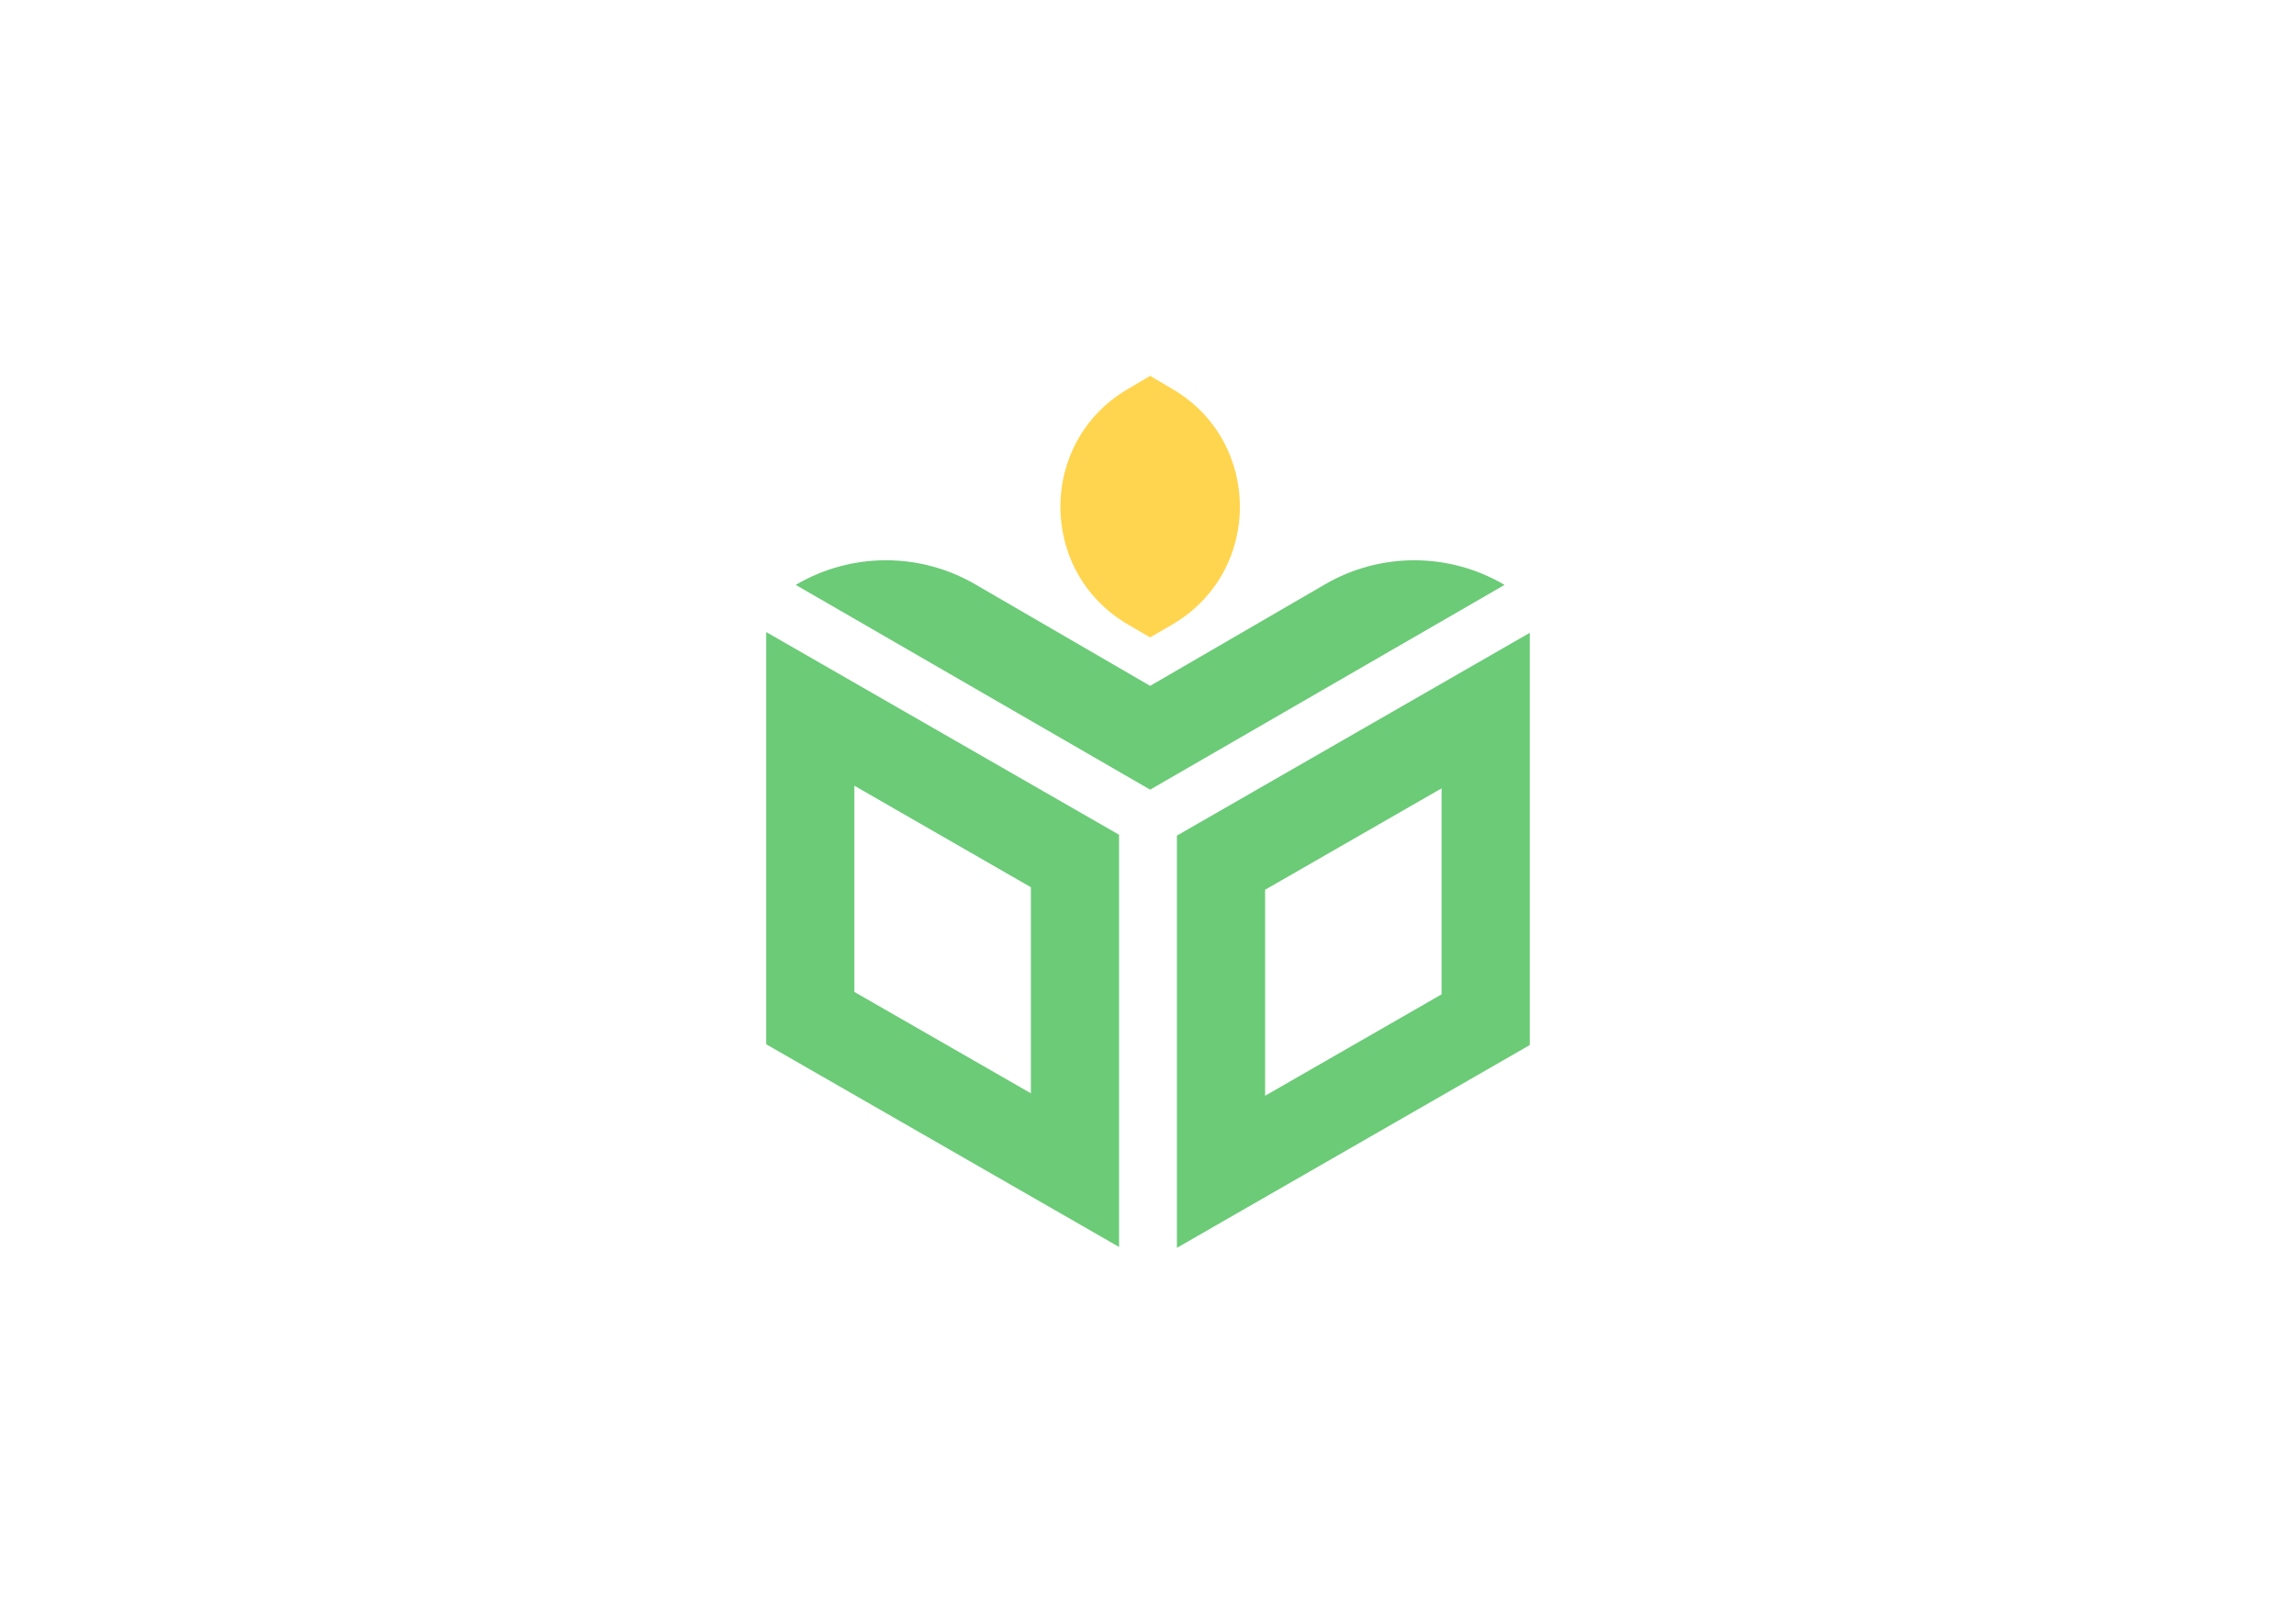
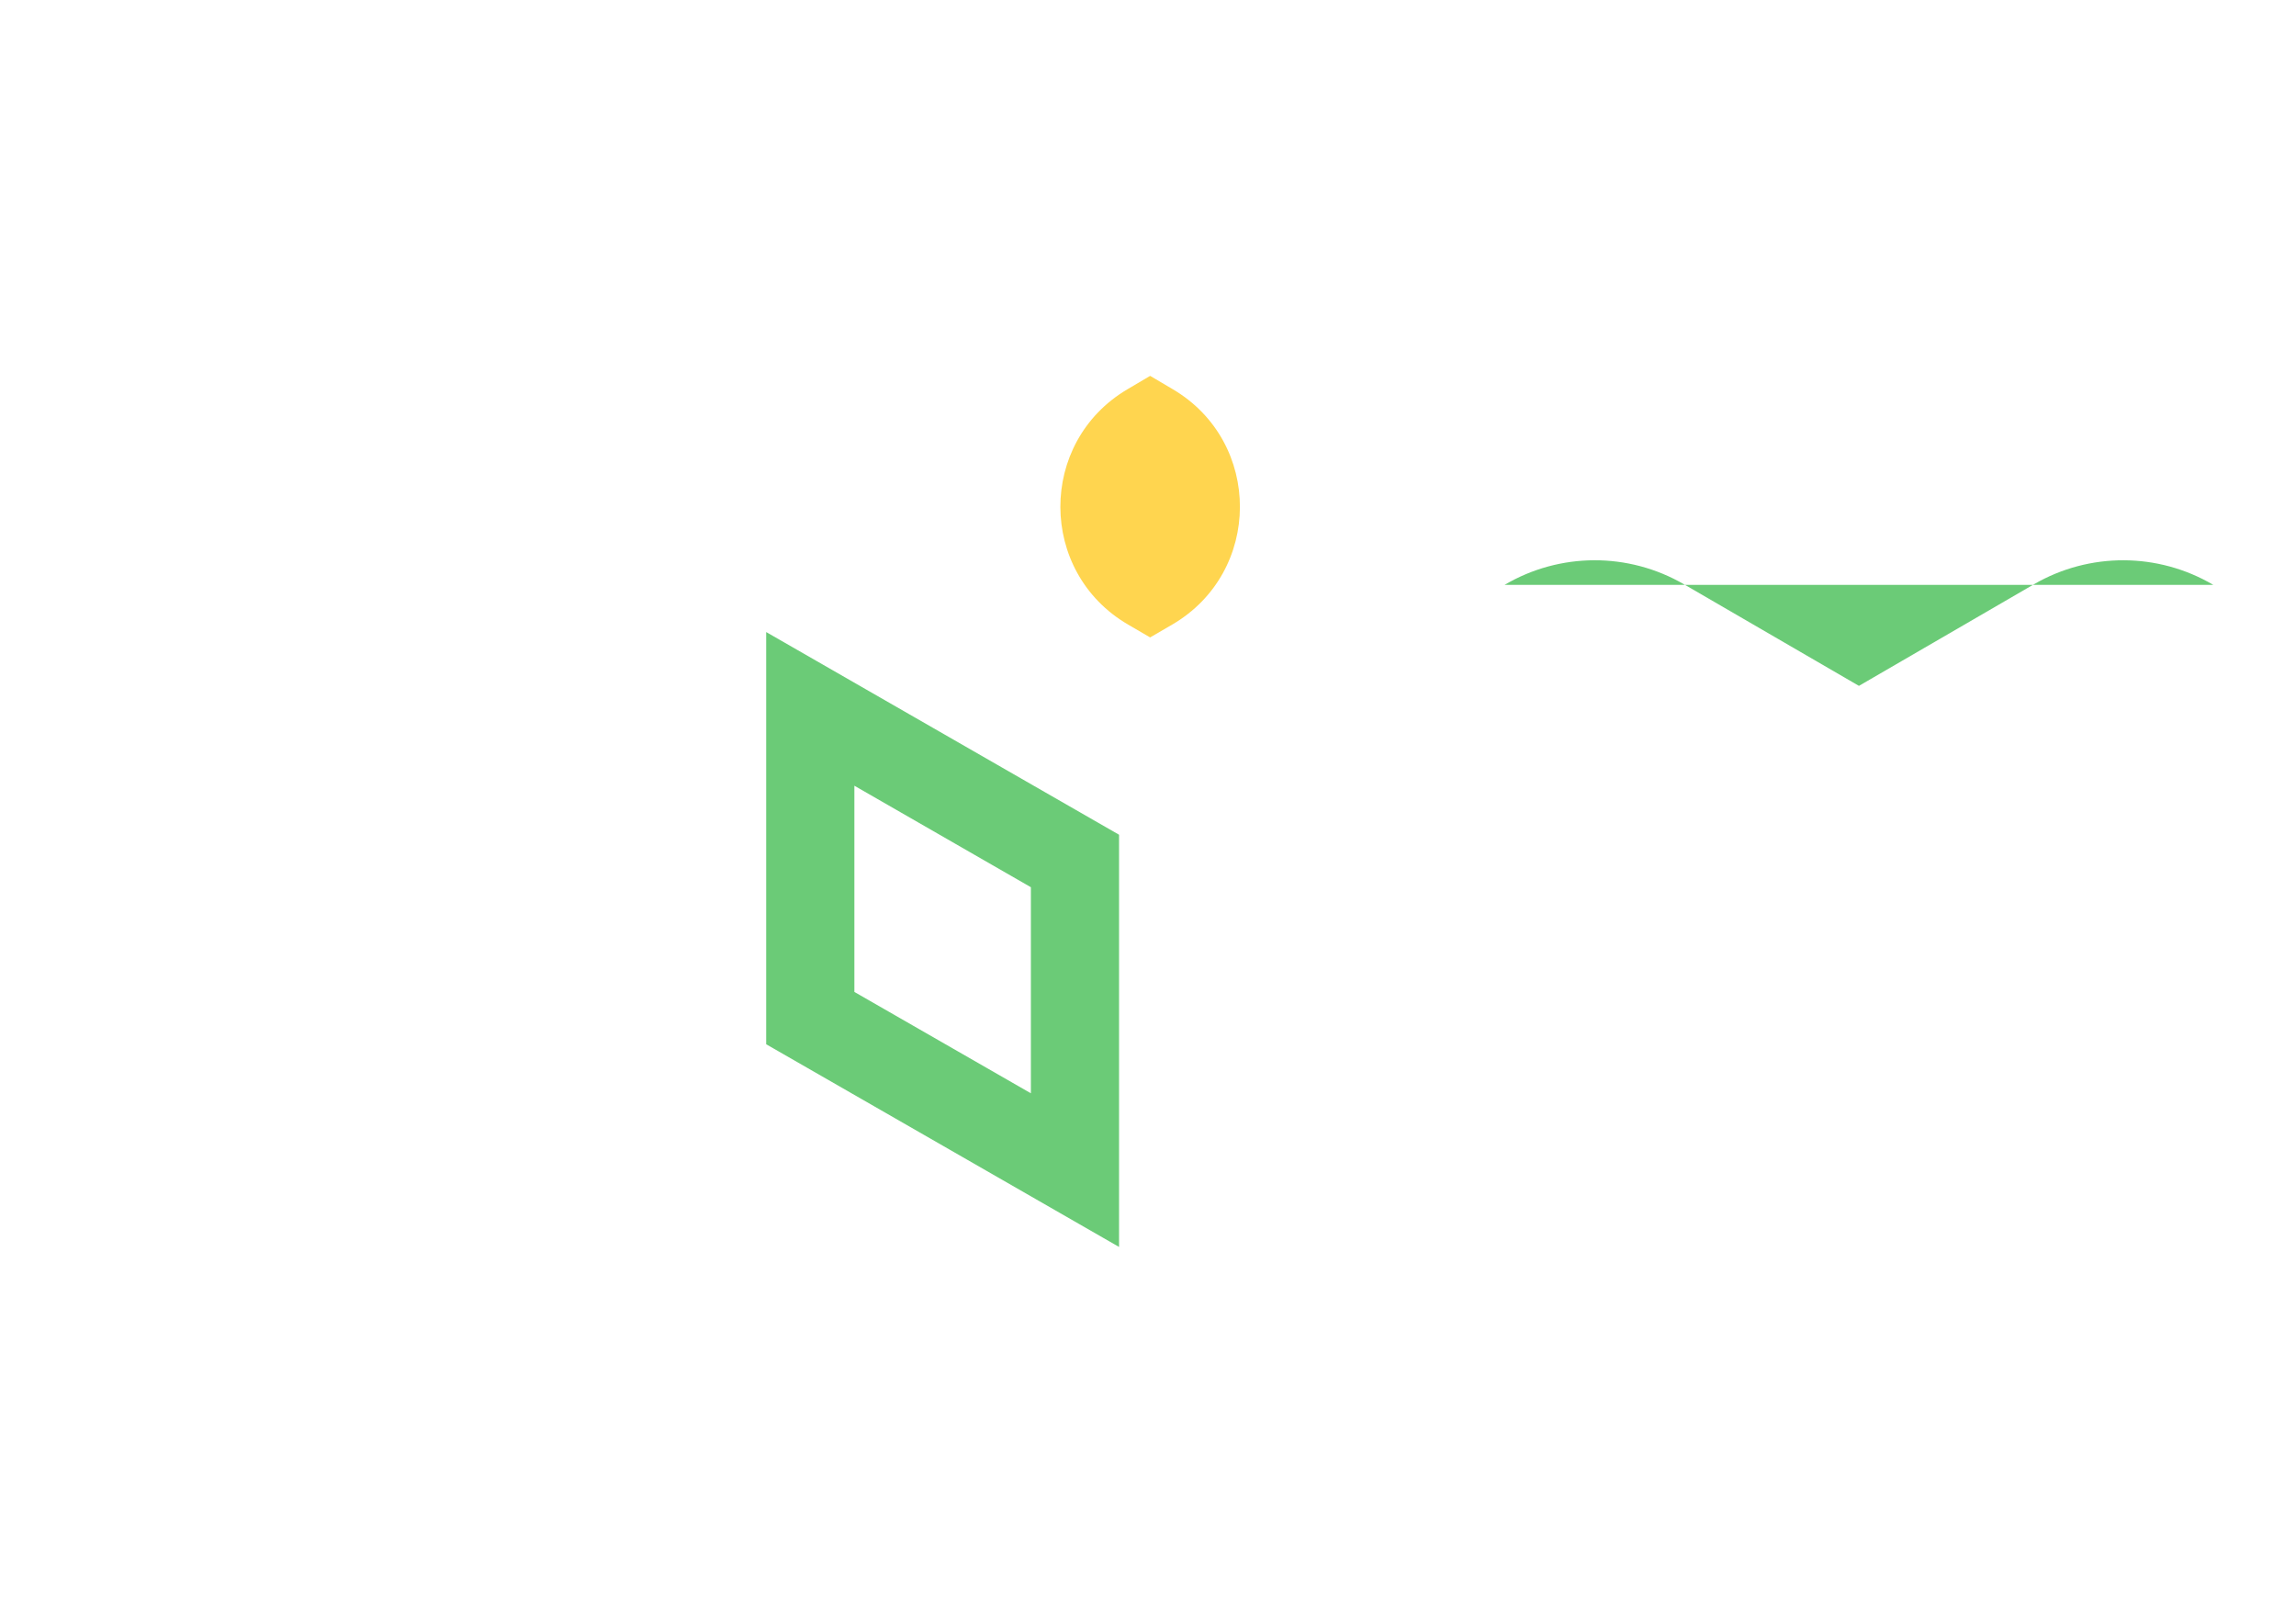
<svg xmlns="http://www.w3.org/2000/svg" id="_الروضات" viewBox="0 0 841.89 595.28">
  <defs>
    <style>.cls-1{fill:#6bcb77;}.cls-2{fill:#ffd54f;}</style>
  </defs>
  <path class="cls-1" d="M280.94,231.72v151.12l129.39,74.31v-151.12l-129.39-74.31ZM313.28,363.66v-75.6l64.72,37.21v75.55l-64.72-37.16Z" />
-   <path class="cls-1" d="M560.94,383.13v-151.13l-129.39,74.35v151.12l129.39-74.34ZM463.89,401.72v-75.53l64.7-37.17v75.53l-64.7,37.17Z" />
-   <path class="cls-1" d="M551.68,214.43l-129.95,75.07-129.95-75.07h0c20.28-11.96,45.43-12.04,65.79-.22l64.16,37.24,64.16-37.24c20.36-11.82,45.51-11.73,65.79.22h0Z" />
+   <path class="cls-1" d="M551.68,214.43h0c20.28-11.96,45.43-12.04,65.79-.22l64.16,37.24,64.16-37.24c20.36-11.82,45.51-11.73,65.79.22h0Z" />
  <path class="cls-2" d="M429.8,228.99l-8.07,4.7-8.07-4.7c-33.02-19.22-33.16-66.87-.25-86.28l8.32-4.91,8.32,4.91c32.91,19.41,32.77,67.06-.25,86.28Z" />
</svg>